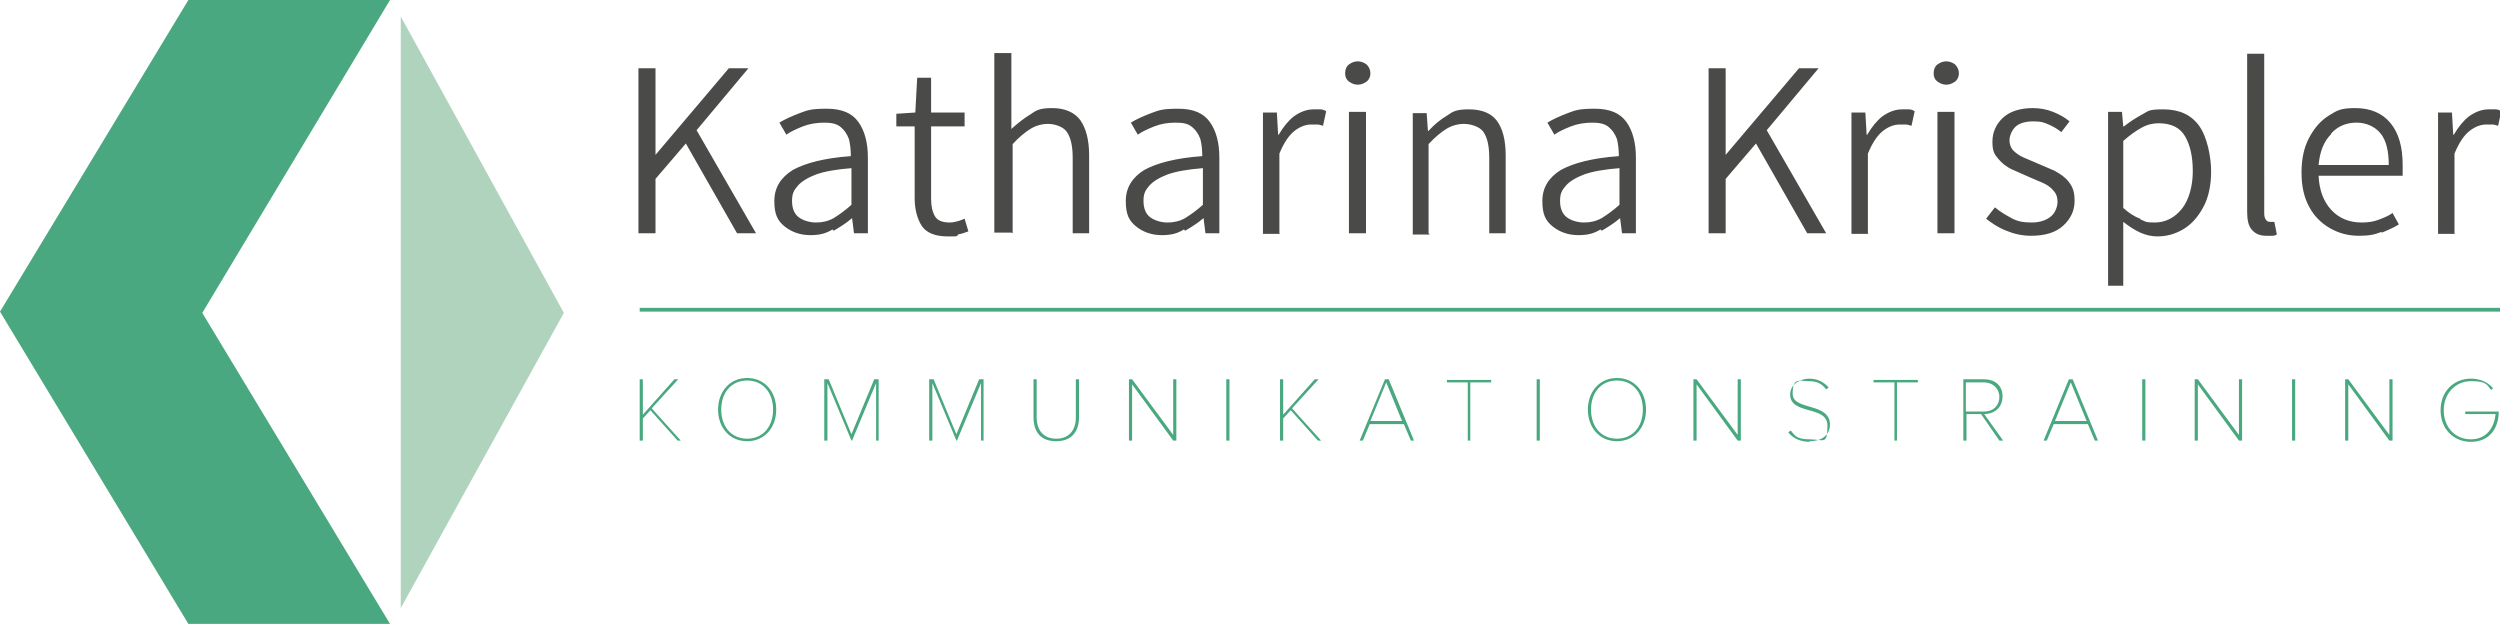
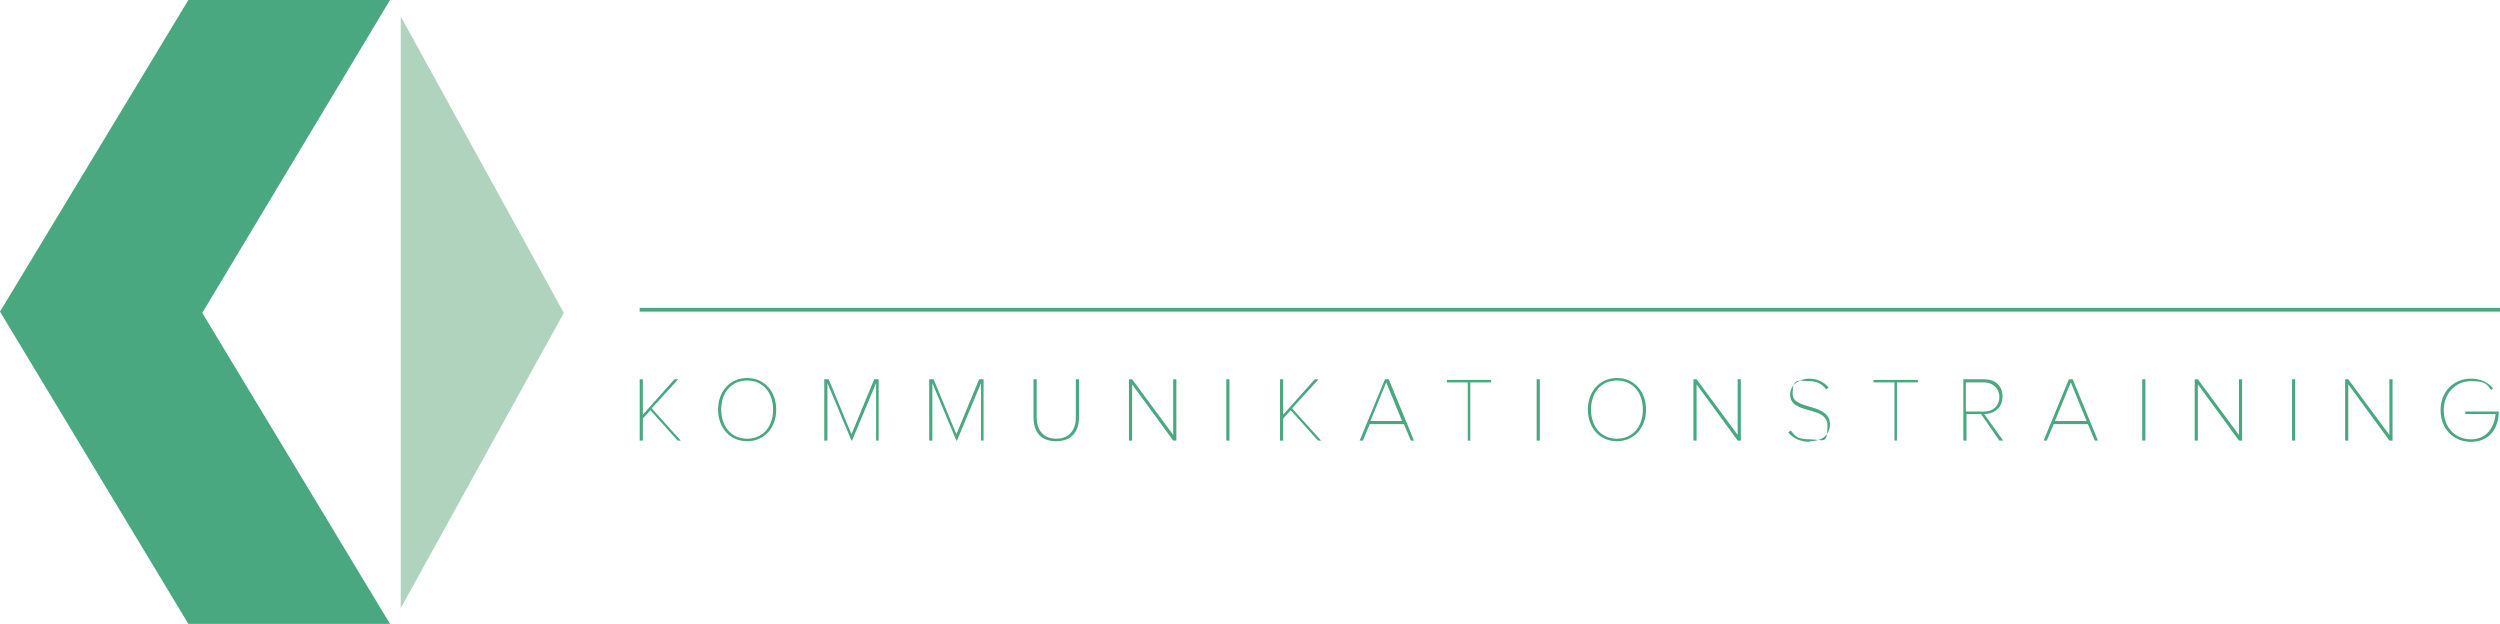
<svg xmlns="http://www.w3.org/2000/svg" id="Ebene_1" version="1.1" viewBox="0 0 395.5 98.7">
  <defs>
    <style>
      .st0 {
        fill: #b0d3be;
      }

      .st1 {
        fill: #4a4a49;
      }

      .st2 {
        fill: #49a87f;
      }
    </style>
  </defs>
  <polyline class="st2" points="101.2 49.3 395.5 49.3 395.5 48.7 101.2 48.7" />
-   <path class="st0" d="M63.4,96.2h0s0,0,0,0M63.4,96.1V2.6l25.8,46.9-25.8,46.7" />
+   <path class="st0" d="M63.4,96.2h0s0,0,0,0V2.6l25.8,46.9-25.8,46.7" />
  <polyline class="st2" points="61.7 98.7 29.8 98.7 0 49.3 29.8 0 61.7 0 32 49.5 61.7 98.7" />
-   <path class="st1" d="M103.7,36.9v-8.6l4.8-5.6,8.1,14.2h3l-9.4-16.3,8.2-9.8h-3.1l-11.6,13.7h0v-13.7h-2.7v26.1h2.7ZM131.9,36.5c1-.6,2-1.2,2.9-2h0l.3,2.4h2.2v-12c0-2.3-.5-4.2-1.5-5.6-1-1.4-2.6-2.1-5-2.1s-3,.2-4.3.7-2.4,1-3.2,1.5l1.1,1.9c.7-.5,1.6-.9,2.6-1.3,1-.4,2.2-.6,3.4-.6s2,.2,2.6.7c.6.5,1,1.1,1.3,1.9.2.8.3,1.7.3,2.7-4.2.3-7.2,1.1-9.2,2.2-1.9,1.2-2.9,2.8-2.9,4.9s.5,3.1,1.6,4c1.1.9,2.5,1.4,4.1,1.4s2.5-.3,3.5-.9h0ZM126.4,34.4c-.7-.5-1.1-1.4-1.1-2.6s.3-1.7.9-2.4c.6-.7,1.6-1.3,2.9-1.8,1.4-.5,3.2-.8,5.6-1v5.8c-1,.9-2,1.6-2.8,2.1-.9.5-1.8.7-2.8.7s-2-.3-2.7-.8h0ZM151.5,37.1c.6-.1,1.2-.3,1.7-.5l-.6-2c-.3.1-.7.3-1.1.4-.4.1-.8.2-1.2.2-1.2,0-2-.3-2.4-1-.4-.7-.6-1.6-.6-2.8v-11.4h5.3v-2.2h-5.3v-5.5h-2.2l-.3,5.5-3,.2v2h2.9v11.3c0,1.8.4,3.3,1.1,4.4.7,1.1,2.1,1.7,4.1,1.7s1.1,0,1.7-.2h0ZM160.2,36.9v-14.1c1-1.1,2-1.9,2.8-2.4.8-.5,1.8-.8,2.8-.8s2.4.4,3,1.3c.6.9.9,2.2.9,4.1v11.9h2.6v-12.3c0-2.5-.5-4.3-1.4-5.6-.9-1.2-2.4-1.9-4.4-1.9s-2.5.3-3.5,1c-1,.6-2,1.4-3,2.3v-4.1c0,0,0-7.9,0-7.9h-2.7v28.4h2.7ZM187.5,36.5c1-.6,2-1.2,2.9-2h0l.3,2.4h2.2v-12c0-2.3-.5-4.2-1.5-5.6-1-1.4-2.6-2.1-5-2.1s-3,.2-4.3.7c-1.3.5-2.4,1-3.2,1.5l1.1,1.9c.7-.5,1.6-.9,2.6-1.3,1-.4,2.1-.6,3.4-.6s2,.2,2.6.7c.6.5,1,1.1,1.3,1.9.2.8.3,1.7.3,2.7-4.2.3-7.2,1.1-9.2,2.2-1.9,1.2-2.9,2.8-2.9,4.9s.5,3.1,1.6,4c1.1.9,2.5,1.4,4.1,1.4s2.5-.3,3.5-.9h0ZM182,34.4c-.7-.5-1.1-1.4-1.1-2.6s.3-1.7.9-2.4c.6-.7,1.6-1.3,2.9-1.8,1.4-.5,3.2-.8,5.6-1v5.8c-1,.9-2,1.6-2.8,2.1-.9.5-1.8.7-2.8.7s-2-.3-2.7-.8h0ZM202.4,36.9v-12.6c.7-1.7,1.5-2.9,2.4-3.6.9-.7,1.8-1,2.6-1s.7,0,1,0c.3,0,.5.1.9.2l.5-2.3c-.3-.2-.6-.3-.9-.3-.3,0-.7,0-1.1,0-1.1,0-2.1.4-3.1,1.1-.9.7-1.7,1.7-2.4,2.9h-.1l-.2-3.5h-2.2v19.2h2.7ZM216.1,36.9v-19.2h-2.7v19.2h2.7ZM216.2,12.9c.4-.3.6-.8.6-1.3s-.2-1-.6-1.4c-.4-.3-.9-.5-1.4-.5s-1,.2-1.4.5c-.4.3-.6.8-.6,1.4s.2,1,.6,1.3c.4.3.9.5,1.4.5s1-.2,1.4-.5h0ZM226,36.9v-14.1c1-1.1,2-1.9,2.8-2.4.8-.5,1.8-.8,2.8-.8s2.5.4,3.1,1.3c.6.9.9,2.2.9,4.1v11.9h2.6v-12.3c0-2.5-.5-4.3-1.4-5.5-.9-1.2-2.4-1.8-4.4-1.8s-2.5.3-3.5,1c-1,.6-2,1.4-2.9,2.4h-.1l-.2-2.8h-2.2v19.2h2.7ZM253.4,36.5c1-.6,2-1.2,2.9-2h0l.3,2.4h2.2v-12c0-2.3-.5-4.2-1.5-5.6-1-1.4-2.6-2.1-5-2.1s-3,.2-4.3.7c-1.3.5-2.4,1-3.2,1.5l1.1,1.9c.7-.5,1.6-.9,2.6-1.3,1-.4,2.2-.6,3.4-.6s2,.2,2.6.7c.6.5,1,1.1,1.3,1.9.2.8.3,1.7.3,2.7-4.2.3-7.2,1.1-9.2,2.2-1.9,1.2-2.9,2.8-2.9,4.9s.5,3.1,1.6,4c1.1.9,2.5,1.4,4.1,1.4s2.5-.3,3.5-.9h0ZM247.9,34.4c-.7-.5-1.1-1.4-1.1-2.6s.3-1.7.9-2.4c.6-.7,1.6-1.3,2.9-1.8,1.4-.5,3.2-.8,5.6-1v5.8c-1,.9-2,1.6-2.8,2.1-.9.5-1.8.7-2.8.7s-2-.3-2.7-.8h0ZM273,36.9v-8.6l4.8-5.6,8.1,14.2h3l-9.4-16.3,8.2-9.8h-3.1l-11.6,13.7h0v-13.7h-2.7v26.1h2.7ZM295.5,36.9v-12.6c.7-1.7,1.5-2.9,2.4-3.6.9-.7,1.8-1,2.6-1s.7,0,1,0c.3,0,.5.1.9.2l.5-2.3c-.3-.2-.6-.3-.9-.3-.3,0-.7,0-1.1,0-1.1,0-2.1.4-3.1,1.1-.9.7-1.7,1.7-2.4,2.9h-.1l-.2-3.5h-2.2v19.2h2.7ZM309.2,36.9v-19.2h-2.7v19.2h2.7ZM309.3,12.9c.4-.3.6-.8.6-1.3s-.2-1-.6-1.4c-.4-.3-.9-.5-1.4-.5s-1,.2-1.4.5c-.4.3-.6.8-.6,1.4s.2,1,.6,1.3c.4.3.9.5,1.4.5s1-.2,1.4-.5h0ZM326.4,35.7c1.2-1.1,1.8-2.4,1.8-3.9s-.3-2.2-.9-3-1.4-1.3-2.3-1.8c-.9-.4-1.9-.8-2.8-1.2-.7-.3-1.4-.6-2.1-.9-.7-.3-1.2-.7-1.6-1.1-.4-.4-.6-1-.6-1.6s.3-1.5.9-2.1c.6-.6,1.6-.9,2.9-.9s1.7.2,2.4.5c.7.3,1.4.7,2,1.2l1.3-1.7c-.7-.6-1.6-1.1-2.6-1.5-1-.4-2.1-.6-3.2-.6-2,0-3.6.5-4.7,1.5-1.1,1-1.7,2.3-1.7,3.8s.3,2,.9,2.7c.6.7,1.3,1.3,2.2,1.7.9.4,1.8.8,2.7,1.2.7.3,1.4.6,2.1.9.7.3,1.3.7,1.7,1.2.5.5.7,1.1.7,1.8s-.3,1.7-1,2.3c-.7.6-1.7,1-3.1,1s-2.3-.2-3.2-.7c-.9-.5-1.8-1-2.6-1.7l-1.4,1.8c.9.7,1.9,1.4,3.2,1.9,1.2.5,2.5.8,3.9.8,2.2,0,3.9-.5,5.1-1.6h0ZM335.9,45.2v-10.1c.9.7,1.8,1.3,2.7,1.7.9.4,1.8.6,2.7.6,1.5,0,2.9-.4,4.2-1.2,1.3-.8,2.3-2,3.1-3.5.8-1.5,1.2-3.4,1.2-5.6s-.6-5.4-1.9-7.2c-1.3-1.8-3.2-2.6-5.7-2.6s-2.3.3-3.3.8c-1.1.6-2,1.2-2.9,1.9h-.1l-.2-2.3h-2.2v27.5h2.7ZM338.6,34.6c-.9-.3-1.8-.9-2.7-1.7v-10.6c1-.9,2-1.6,2.9-2.1s1.8-.7,2.7-.7c2,0,3.4.7,4.2,2.1.8,1.4,1.2,3.2,1.2,5.5s-.6,4.5-1.7,5.9c-1.1,1.4-2.6,2.2-4.3,2.2s-1.5-.2-2.3-.5h0ZM359.5,37.3c.3,0,.5-.1.7-.2l-.4-2c-.2,0-.3,0-.4,0,0,0-.2,0-.3,0-.2,0-.5-.1-.6-.3-.2-.2-.3-.6-.3-1V8.5h-2.7v25c0,1.3.2,2.2.7,2.8.5.6,1.2,1,2.3,1s.7,0,.9,0h0ZM376.8,36.8c1-.4,1.9-.8,2.7-1.3l-1-1.8c-.7.5-1.5.8-2.3,1.1-.8.3-1.7.4-2.6.4-2,0-3.6-.7-4.8-2-1.2-1.3-1.9-3.1-2-5.4h13.3c0-.2,0-.5,0-.8,0-.3,0-.6,0-.9,0-2.8-.6-5-1.9-6.6-1.3-1.6-3.2-2.4-5.6-2.4s-2.9.4-4.2,1.2c-1.3.8-2.3,2-3.1,3.5-.8,1.5-1.2,3.3-1.2,5.5s.4,3.9,1.2,5.4c.8,1.5,1.9,2.6,3.3,3.4,1.4.8,2.9,1.2,4.6,1.2s2.5-.2,3.5-.6h0ZM368.8,21.1c1.1-1.2,2.5-1.7,4-1.7s2.9.6,3.8,1.7c.9,1.1,1.3,2.8,1.3,5h-11.1c.2-2.1.8-3.7,2-4.9h0ZM388.3,36.9v-12.6c.7-1.7,1.5-2.9,2.4-3.6.9-.7,1.8-1,2.6-1s.7,0,1,0c.3,0,.5.1.9.2l.5-2.3c-.3-.2-.6-.3-.9-.3-.3,0-.7,0-1.1,0-1.1,0-2.1.4-3.1,1.1-.9.7-1.7,1.7-2.4,2.9h-.1l-.2-3.5h-2.2v19.2h2.7Z" />
  <path class="st2" d="M107.7,69.7l-4.6-5.1,4.2-4.6h-.6l-5,5.6v-5.6h-.5v9.7h.5v-3.5l1.2-1.3,4.3,4.8h.6ZM118.2,69.8c2.8,0,4.6-2.2,4.6-5s-1.8-5-4.6-5-4.6,2.2-4.6,5,1.8,5,4.6,5h0ZM118.2,69.4c-2.5,0-4.1-1.9-4.1-4.6s1.6-4.6,4.1-4.6,4.1,1.9,4.1,4.6-1.6,4.6-4.1,4.6h0ZM139,69.7v-9.7h-.7l-3.6,8.7-3.6-8.7h-.7v9.7h.5v-9.1l3.8,9.1h.1l3.8-9.1v9.1h.5ZM155.6,69.7v-9.7h-.7l-3.6,8.7-3.6-8.7h-.7v9.7h.5v-9.1l3.8,9.1h.1l3.8-9.1v9.1h.5ZM167.1,69.8c2.4,0,3.6-1.5,3.6-3.8v-6h-.5v6c0,2.1-1.1,3.4-3.1,3.4s-3.1-1.3-3.1-3.4v-6h-.5v6c0,2.4,1.2,3.8,3.6,3.8h0ZM186.1,69.7v-9.7h-.5v8.8l-6.5-8.8h-.5v9.7h.5v-8.9l6.5,8.9h.5ZM194.5,69.7v-9.7h-.5v9.7h.5ZM209,69.7l-4.6-5.1,4.2-4.6h-.6l-5,5.6v-5.6h-.5v9.7h.5v-3.5l1.2-1.3,4.3,4.8h.6ZM223.7,69.7l-4-9.7h-.6l-4,9.7h.5l1.1-2.6h5.4l1.1,2.6h.5ZM221.9,66.6h-5.1l2.5-6.1,2.5,6.1h0ZM232.6,69.7v-9.2h3.3v-.4h-7v.4h3.3v9.2h.5ZM243.6,69.7v-9.7h-.5v9.7h.5ZM255.8,69.8c2.8,0,4.6-2.2,4.6-5s-1.8-5-4.6-5-4.6,2.2-4.6,5,1.8,5,4.6,5h0ZM255.8,69.4c-2.5,0-4.1-1.9-4.1-4.6s1.6-4.6,4.1-4.6,4.1,1.9,4.1,4.6-1.6,4.6-4.1,4.6h0ZM275.4,69.7v-9.7h-.5v8.8l-6.5-8.8h-.5v9.7h.5v-8.9l6.5,8.9h.5ZM286.2,69.8c2.6,0,3.3-1.5,3.3-2.6,0-3.6-5.9-2.2-5.9-4.9s1.1-2,2.5-2,2.1.4,2.8,1.3l.4-.3c-.7-.8-1.7-1.4-3.1-1.4s-3,.9-3,2.5c0,3.3,5.9,1.7,5.9,4.9s-.6,2.2-2.8,2.2-2.4-.7-3-1.4l-.4.3c.7.9,1.9,1.5,3.4,1.5h0ZM300.1,69.7v-9.2h3.3v-.4h-7v.4h3.3v9.2h.5ZM316.9,69.7l-3-4.2c1.6,0,2.9-1,2.9-2.8s-1.3-2.7-2.9-2.7h-3.3v9.7h.5v-4.2h2.3l2.9,4.2h.6ZM313.9,65.1h-2.9v-4.6h2.9c1.4,0,2.4,1,2.4,2.3s-.9,2.3-2.4,2.3h0ZM331.9,69.7l-4-9.7h-.6l-4,9.7h.5l1.1-2.6h5.4l1.1,2.6h.5ZM330.2,66.6h-5.1l2.5-6.1,2.5,6.1h0ZM339.4,69.7v-9.7h-.5v9.7h.5ZM354.7,69.7v-9.7h-.5v8.8l-6.5-8.8h-.5v9.7h.5v-8.9l6.5,8.9h.5ZM363.1,69.7v-9.7h-.5v9.7h.5ZM378.5,69.7v-9.7h-.5v8.8l-6.5-8.8h-.5v9.7h.5v-8.9l6.5,8.9h.5ZM390.9,69.9c2.9,0,4.4-2.1,4.4-4.8h-5.3v.4h4.8c-.2,2.1-1.4,4-3.9,4s-4.3-1.9-4.3-4.6,1.9-4.6,4.3-4.6,2.5.5,3.2,1.4l.3-.3c-.9-1-2.1-1.5-3.5-1.5-2.7,0-4.8,2-4.8,5s2.1,5,4.8,5h0Z" />
</svg>